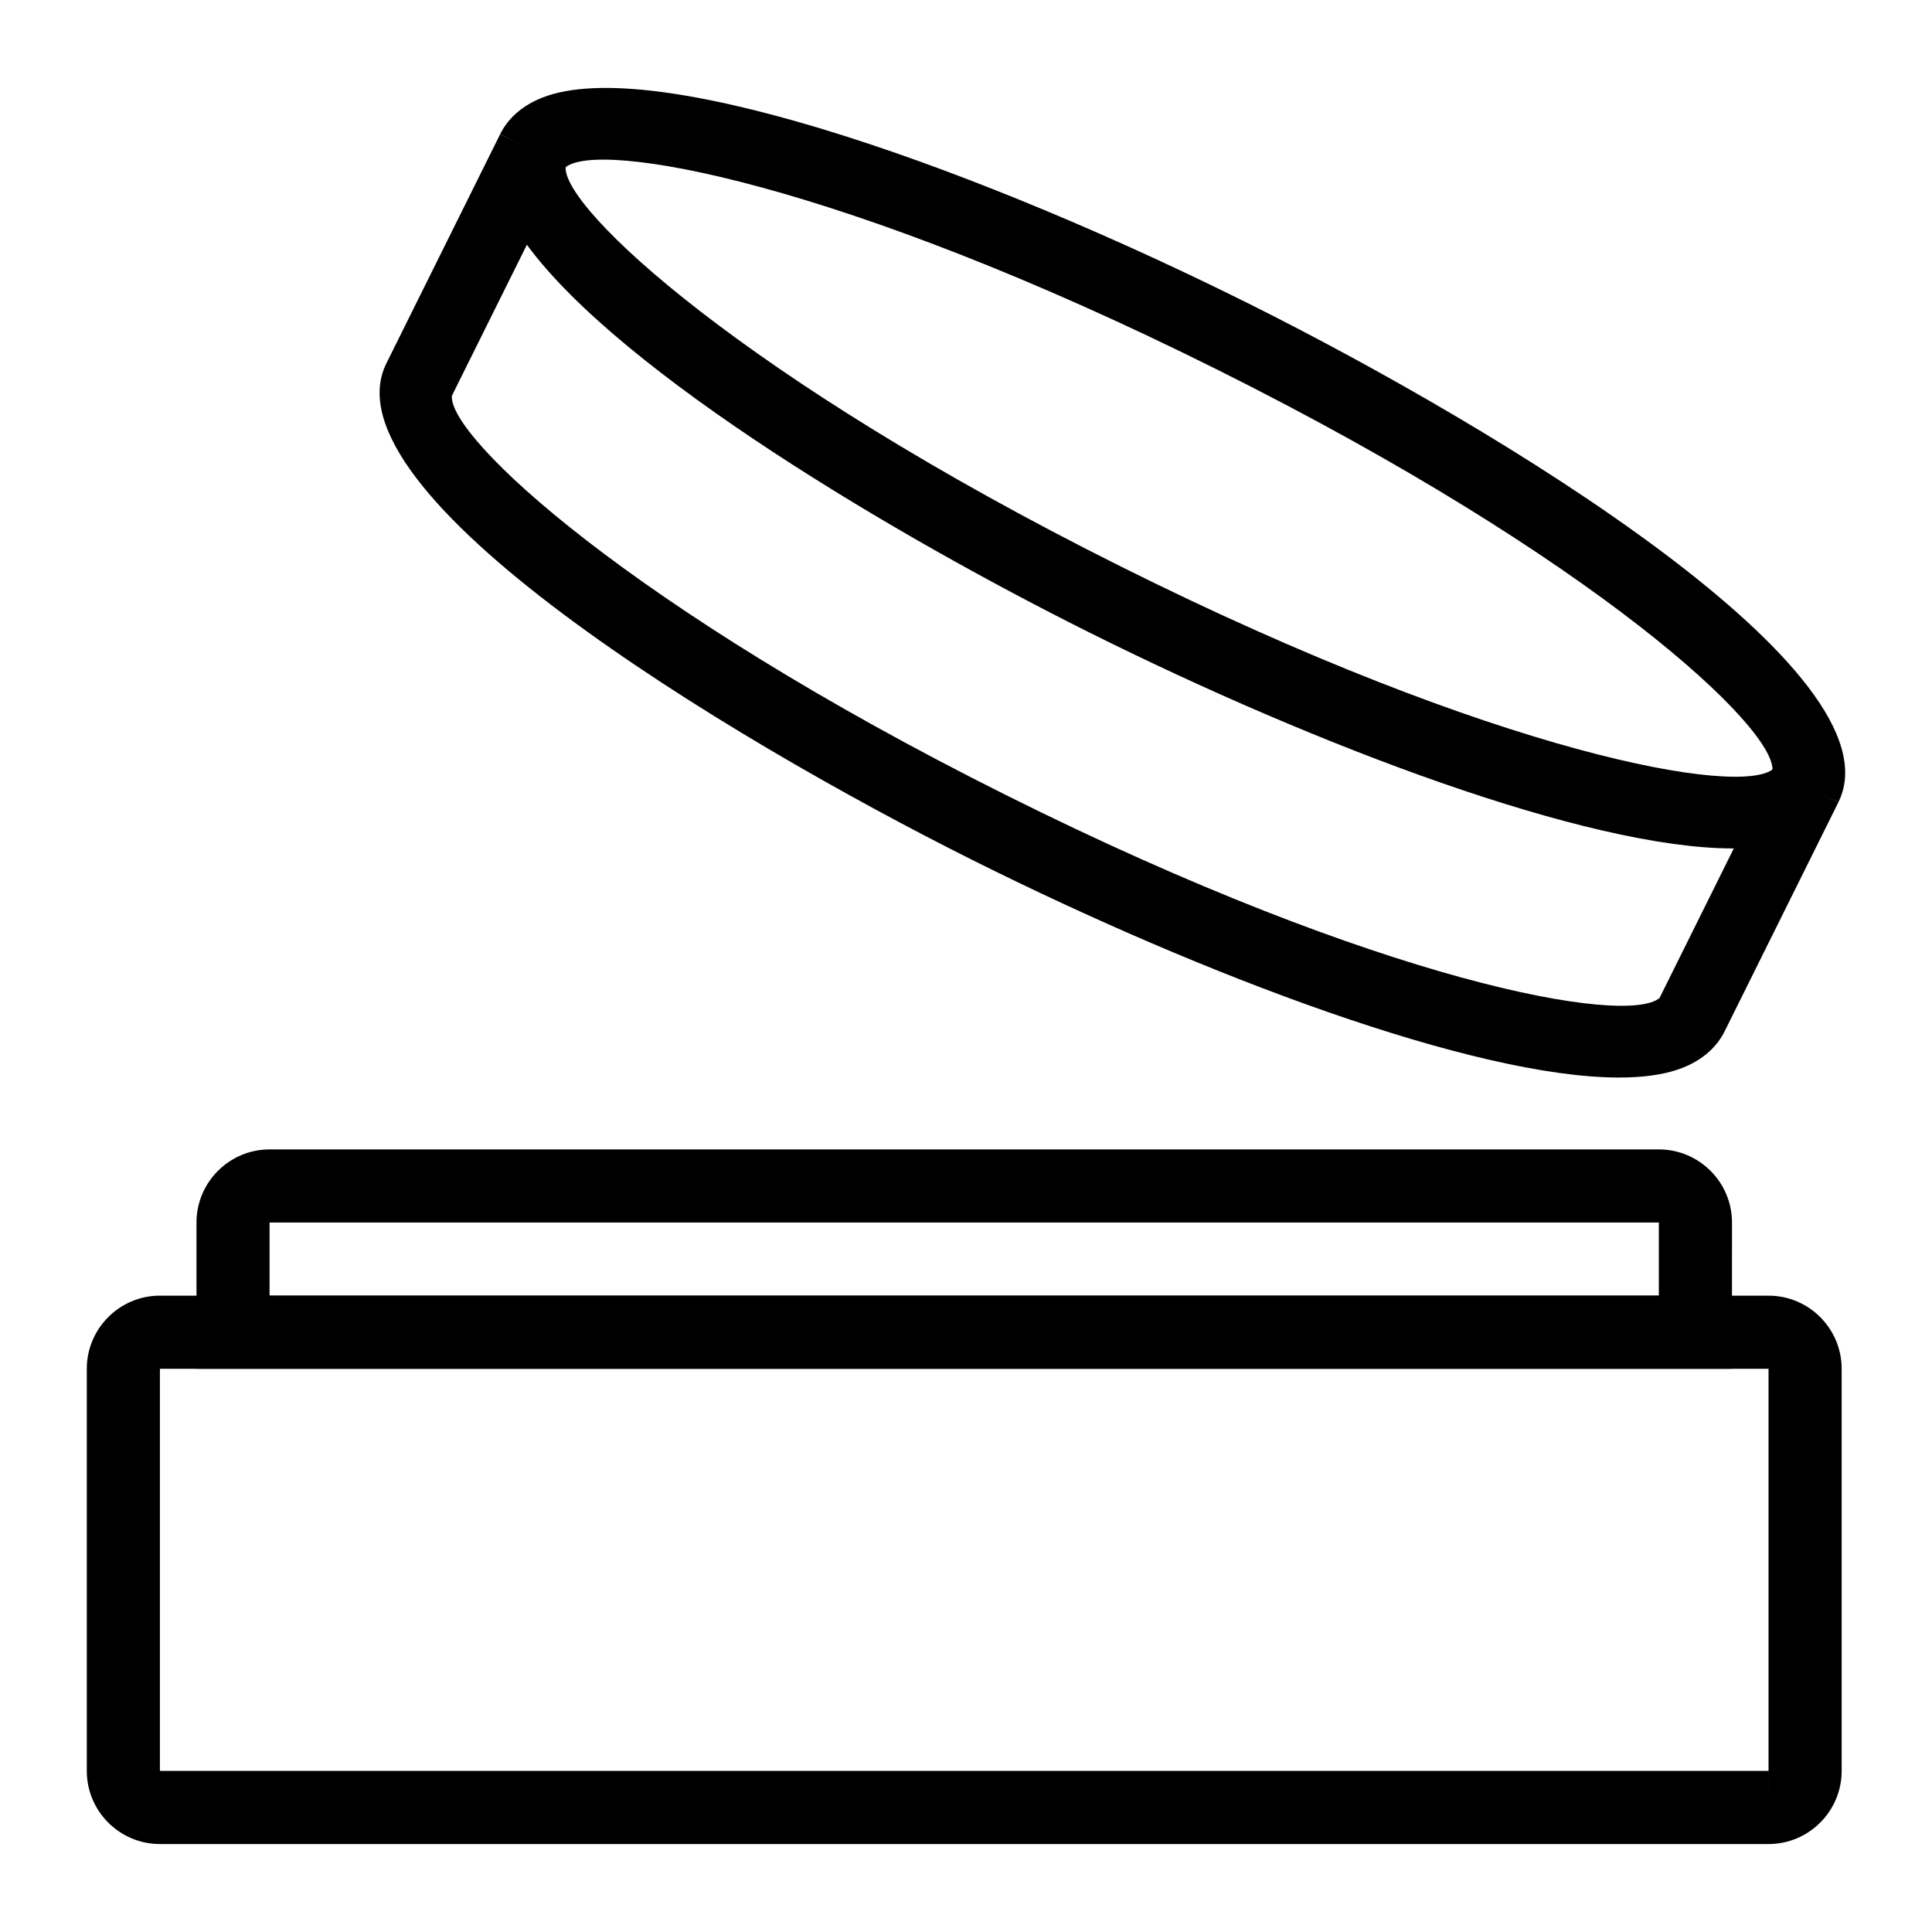
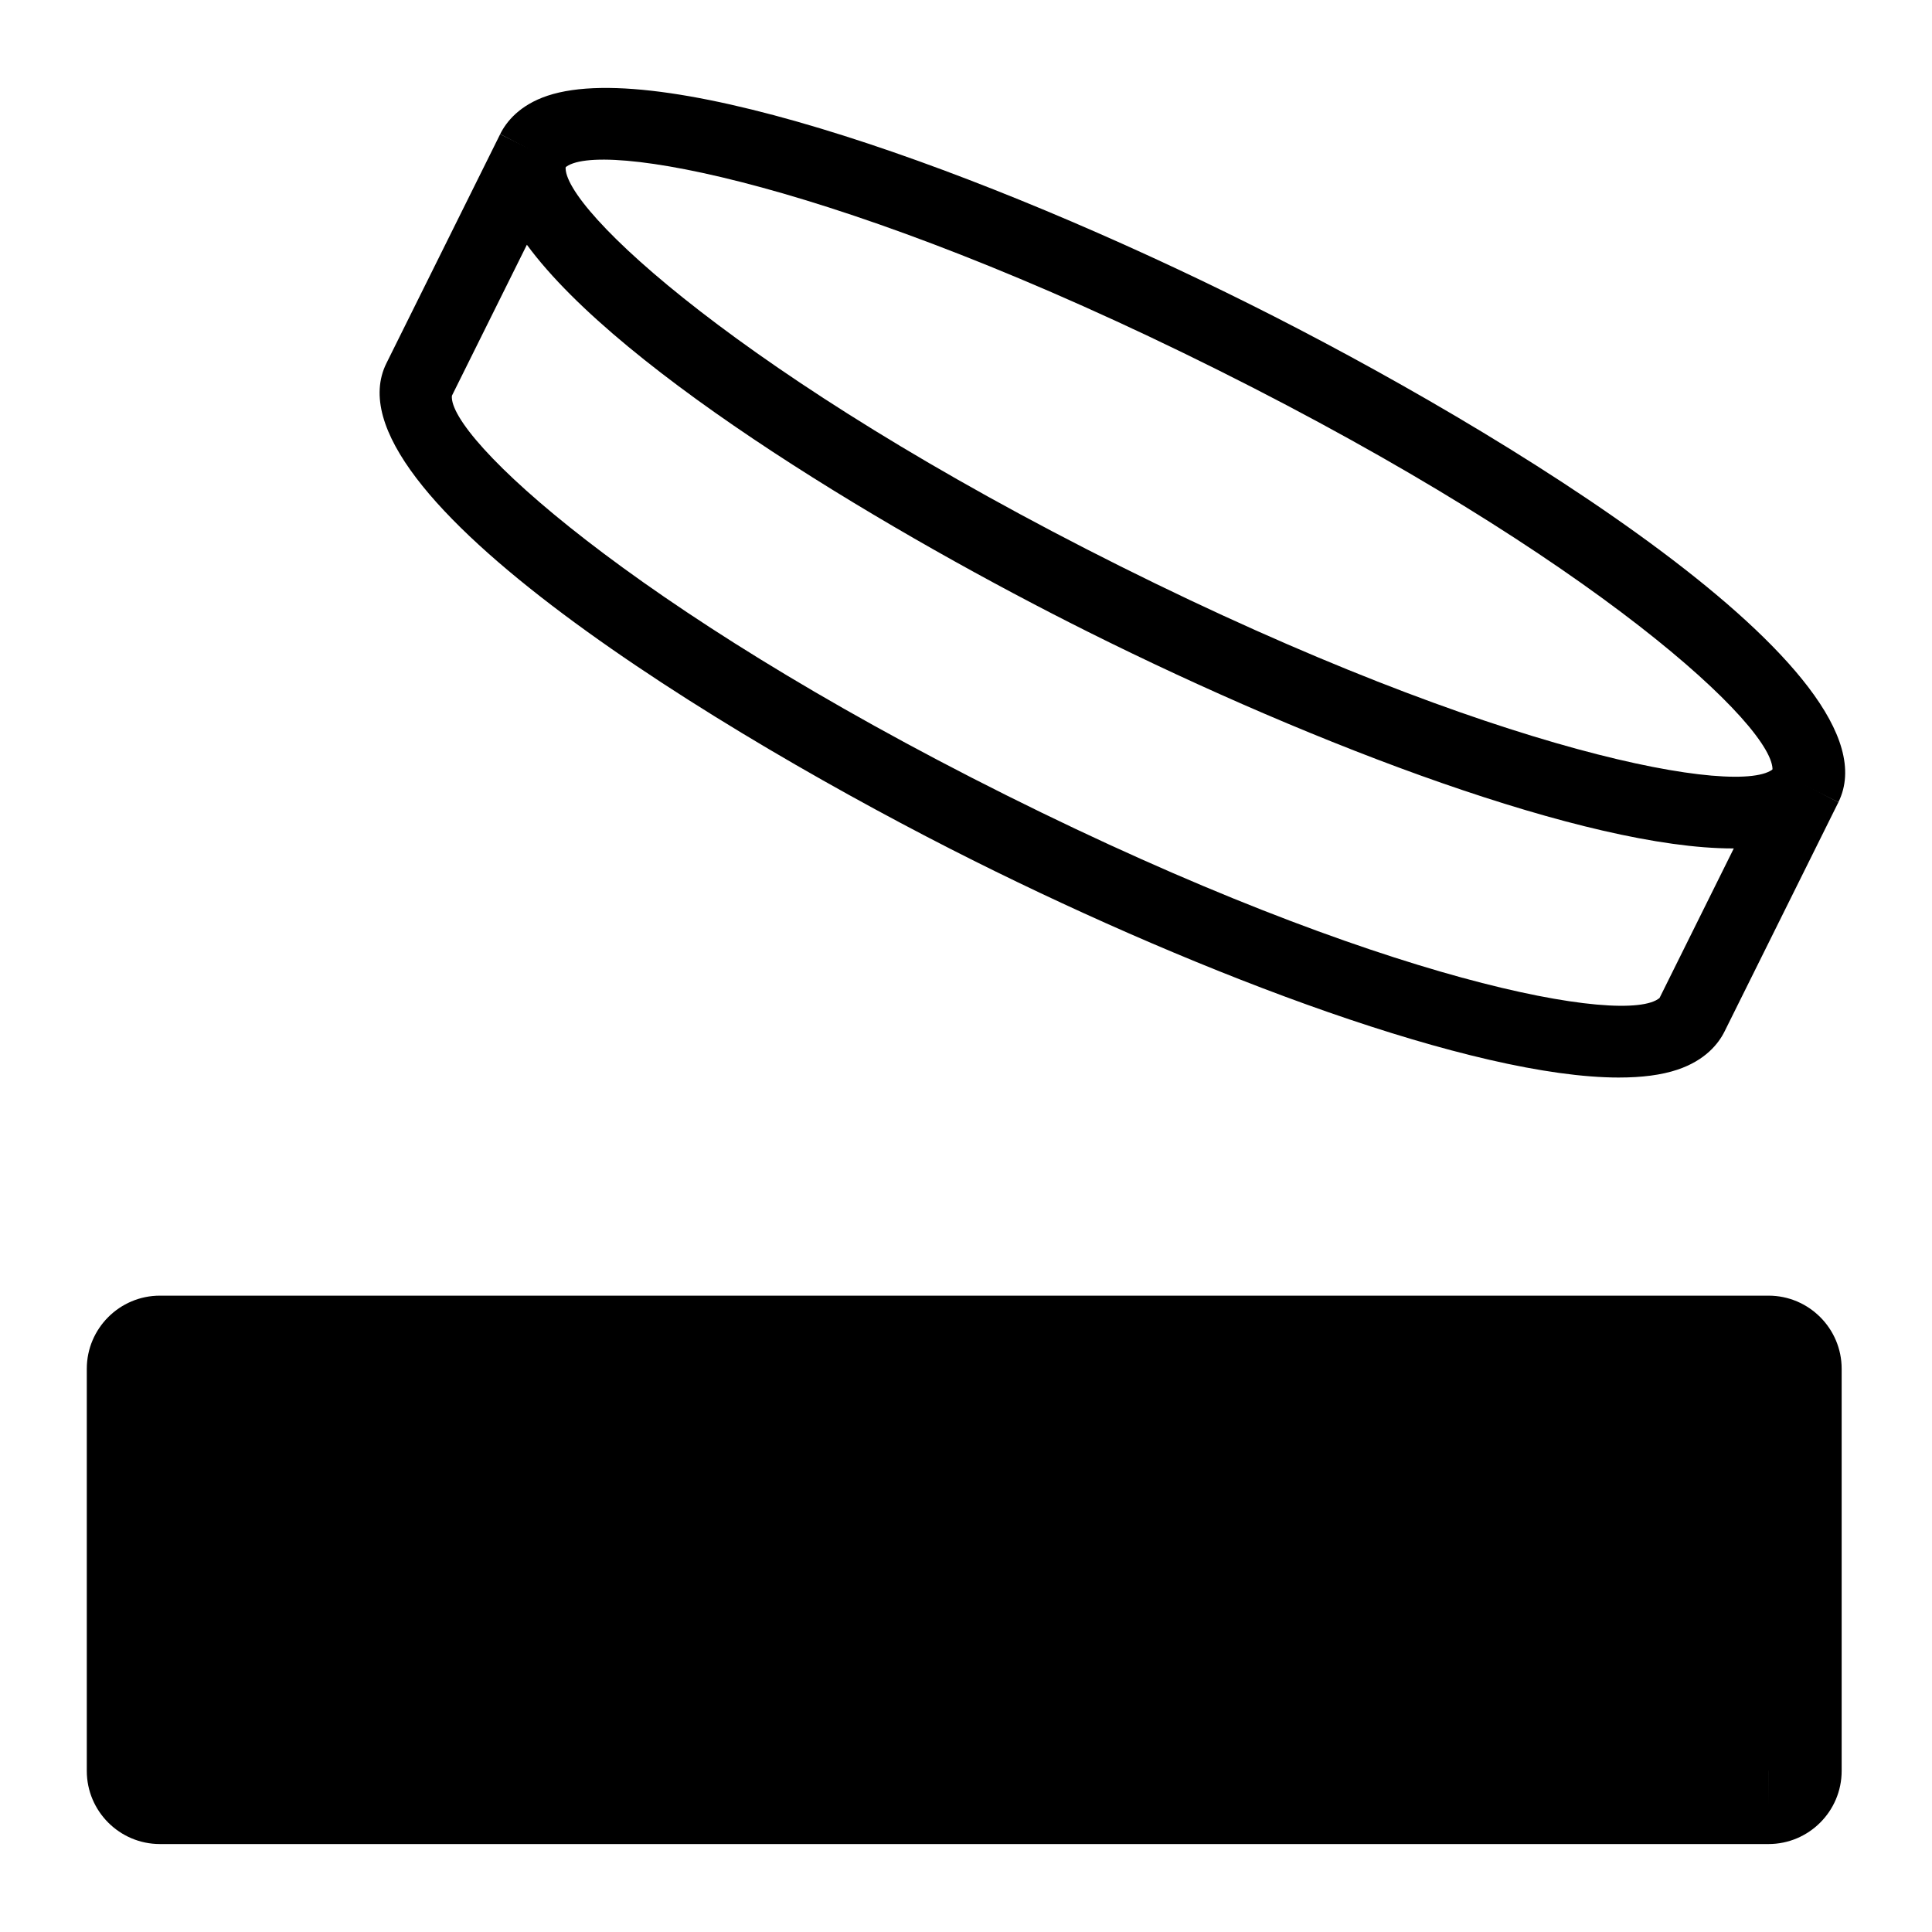
<svg xmlns="http://www.w3.org/2000/svg" fill="#000000" width="800px" height="800px" version="1.1" viewBox="144 144 512 512">
  <g>
-     <path d="m612.68 632.69h-426.3c-10.684 0-19.379-8.695-19.379-19.379v-106.57c0-10.684 8.695-19.379 19.379-19.379h426.3c10.684 0 19.379 8.695 19.379 19.379v106.57c0 10.68-8.695 19.379-19.379 19.379zm0-19.379v9.688l0.008-9.688zm-426.3-106.57v106.57h426.3v-106.57z" />
-     <path d="m602.99 506.74h-406.92v-38.754c0-10.684 8.695-19.379 19.379-19.379h368.17c10.684 0 19.379 8.695 19.379 19.379zm-387.55-19.379h368.17v-19.379h-368.17z" />
+     <path d="m612.68 632.69h-426.3c-10.684 0-19.379-8.695-19.379-19.379v-106.57c0-10.684 8.695-19.379 19.379-19.379h426.3c10.684 0 19.379 8.695 19.379 19.379v106.57c0 10.68-8.695 19.379-19.379 19.379zm0-19.379v9.688l0.008-9.688zm-426.3-106.57v106.57v-106.57z" />
    <path d="m573.08 429.56c-38.461 0-110.14-27.07-170.91-57.414-65.848-32.887-172.77-97.672-155.76-131.89l30.137-60.695h0.008l17.352 8.609c-1.039 10.863 47.07 55.984 147.07 105.93 99.906 49.891 164.82 61.246 173.08 53.555l17.133 8.941c-0.008 0.02-0.02 0.039-0.02 0.059l-30.125 60.656c-1.617 3.273-5.109 7.684-12.527 10.172-4.219 1.414-9.434 2.074-15.441 2.074zm-289.45-220.7-19.871 40.012c-1.039 10.871 47.062 55.996 147.06 105.94 99.48 49.672 164.25 61.113 172.98 53.656l19.672-39.625h-0.266c-38.469 0-110.14-27.07-170.89-57.414-49.93-24.93-123.45-68.199-148.69-102.57z" />
    <path d="m631.19 356.6-17.352-8.629c-0.086 0.18-0.121 0.332-0.121 0.367 1.164-11.23-46.938-56.355-146.95-106.29-99.906-49.891-164.82-61.246-173.08-53.555l-17.137-8.949c1.617-3.266 5.117-7.684 12.535-10.172 31.316-10.438 116.1 20.258 186.34 55.34 65.844 32.895 172.76 97.668 155.76 131.89z" />
  </g>
</svg>